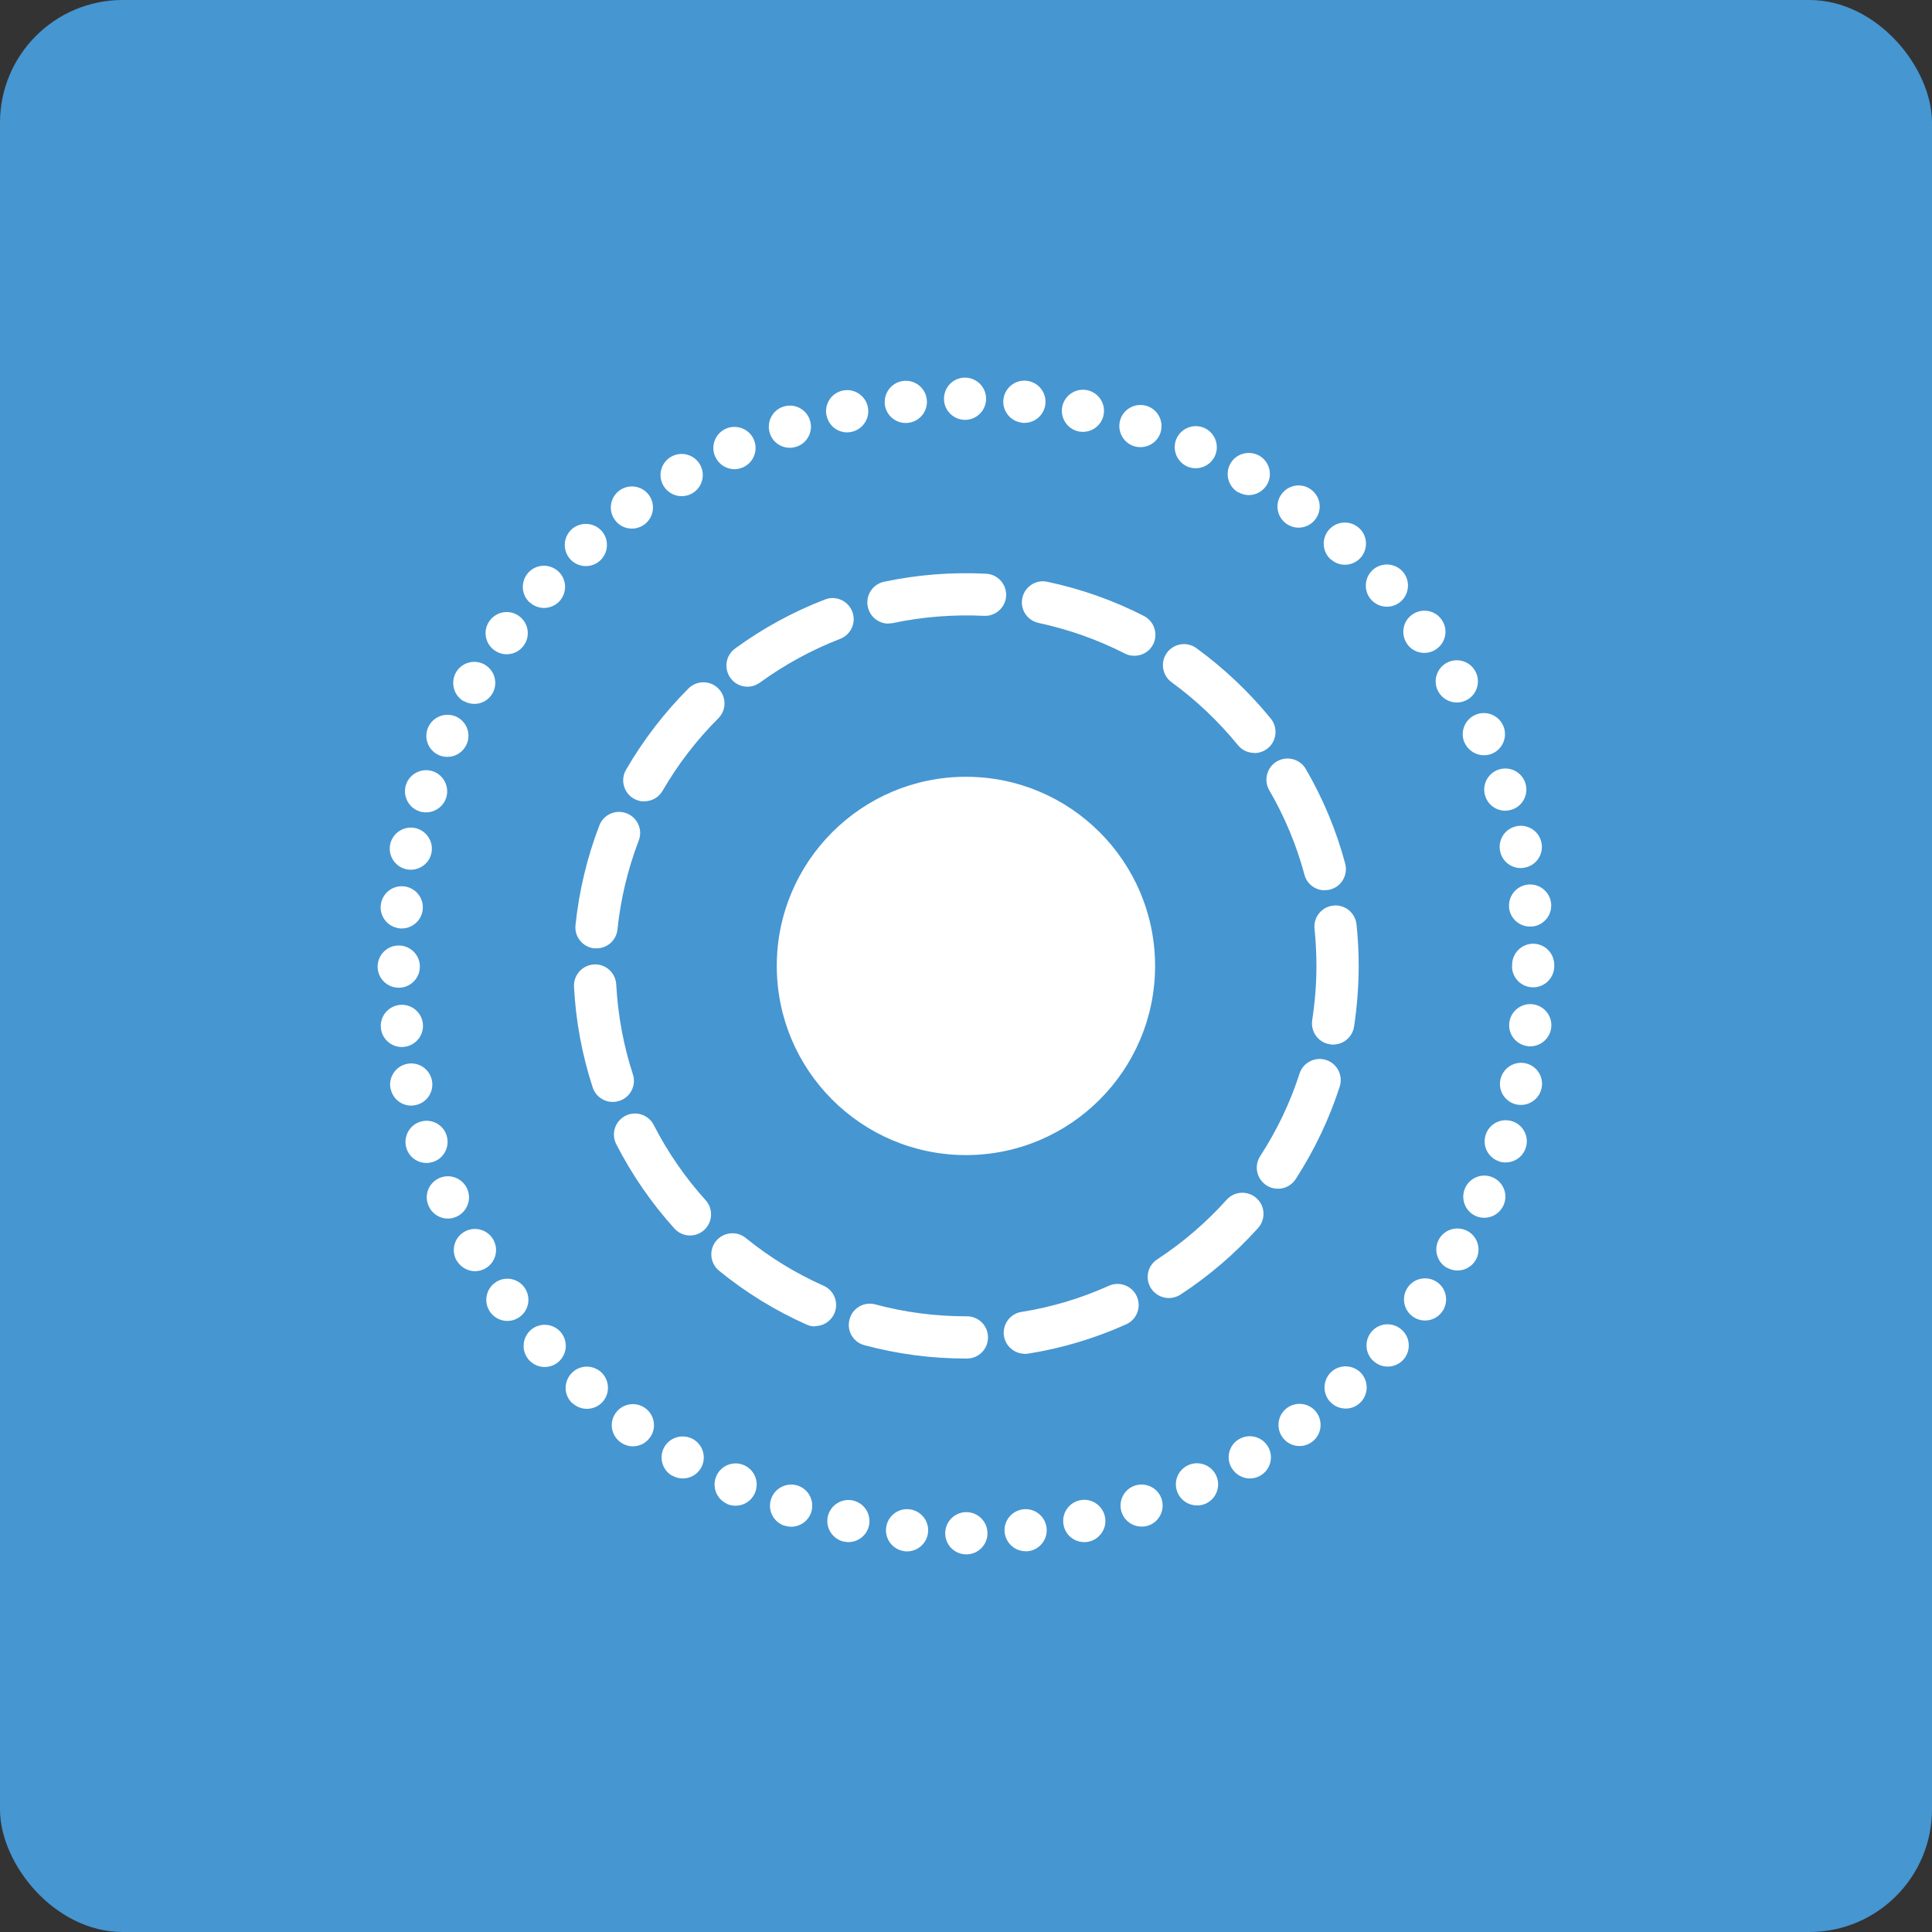
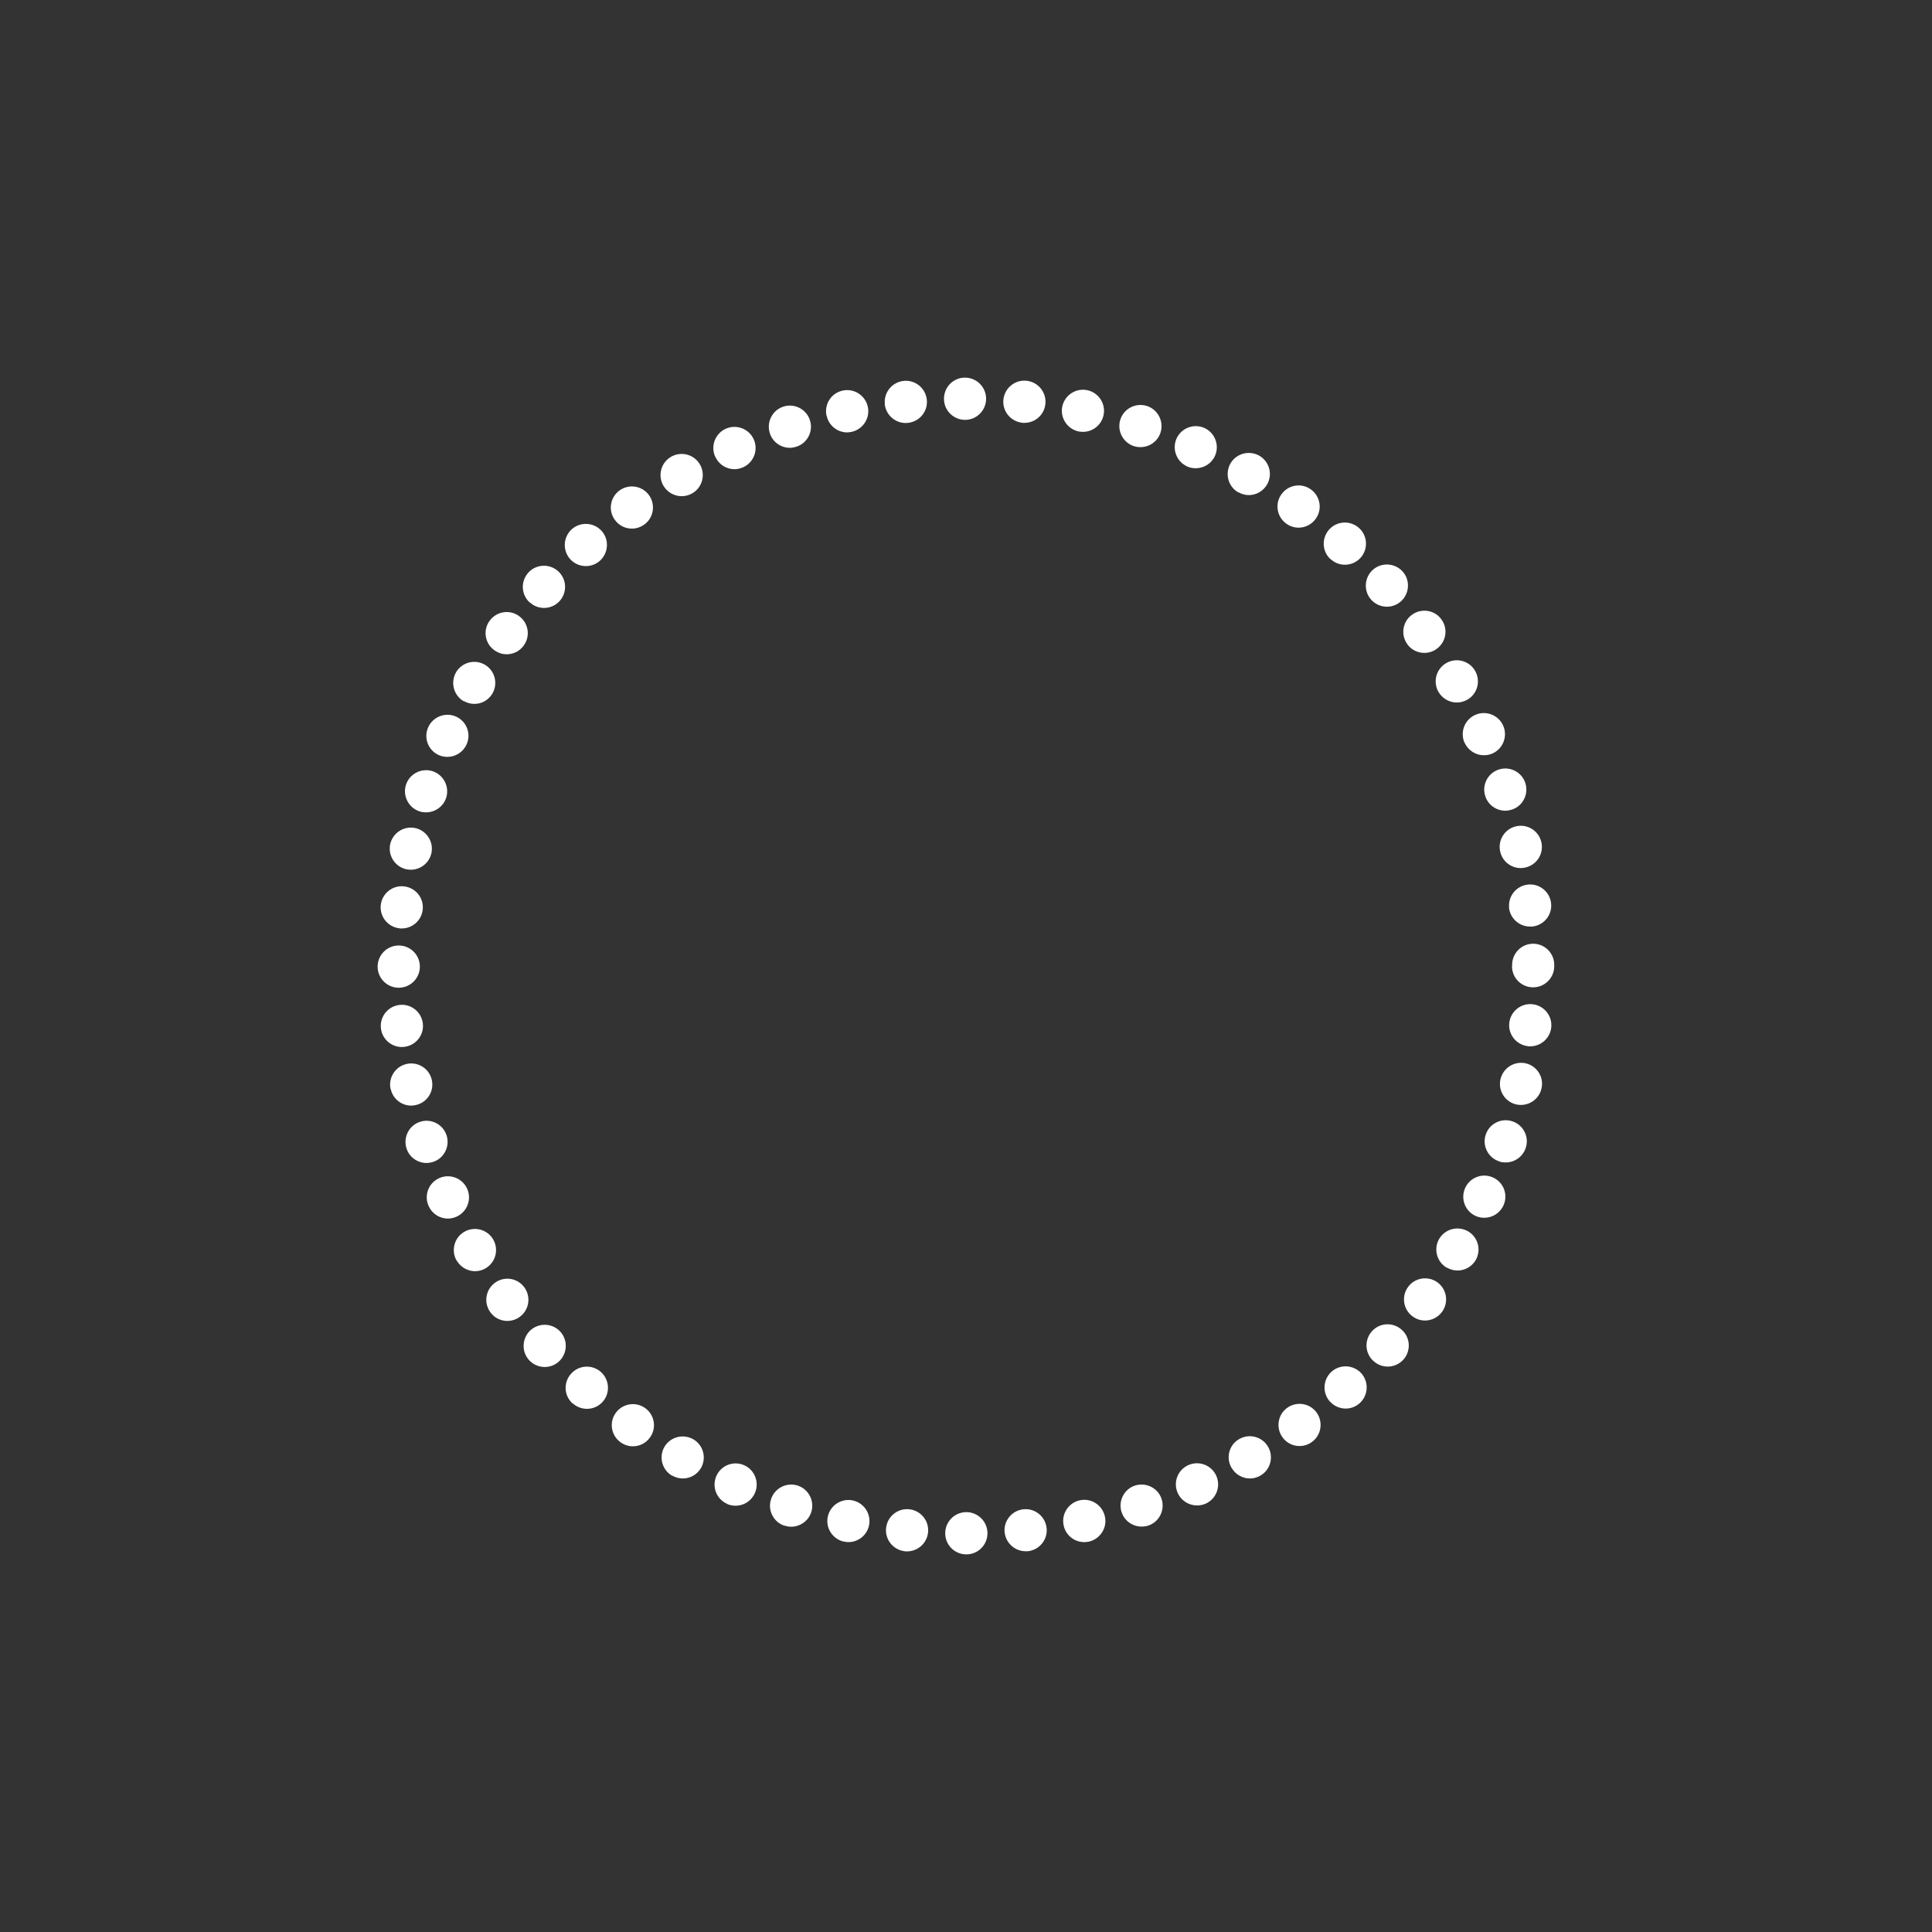
<svg xmlns="http://www.w3.org/2000/svg" viewBox="0 0 141.77 141.77">
  <rect x="0" y="0" width="141.77" height="141.77" fill="#333333" stroke="none" />
  <defs>
    <style>
      .cls-1 {
        fill: #fff;
      }

      .cls-2 {
        fill: #4696d1;
      }
    </style>
  </defs>
  <g id="BG">
    <g id="AppSec_ET" data-name="AppSec+ET">
-       <rect class="cls-2" width="141.77" height="141.77" rx="9" ry="9" />
-     </g>
+       </g>
  </g>
  <g id="APP_Security" data-name="APP Security">
    <g id="Blast_Radius" data-name="Blast Radius">
      <g>
-         <path class="cls-1" d="M70.88,57c-7.65,0-13.88,6.22-13.88,13.88s6.22,13.88,13.88,13.88,13.88-6.22,13.88-13.88-6.22-13.88-13.88-13.88Z" />
-         <path class="cls-1" d="M70.94,99.69h-.06c-2.53,0-5.03-.33-7.45-.98-.83-.22-1.32-1.07-1.09-1.9.22-.83,1.07-1.32,1.9-1.09,2.16.58,4.4.87,6.65.87h.06c.86,0,1.55.69,1.55,1.55s-.69,1.55-1.55,1.55ZM75.2,99.34c-.75,0-1.4-.54-1.53-1.3-.13-.84.44-1.64,1.28-1.77,2.22-.35,4.38-1,6.42-1.92.78-.35,1.7,0,2.05.78.35.78,0,1.7-.78,2.05-2.3,1.03-4.72,1.76-7.2,2.15-.08.01-.17.02-.25.02ZM59.8,97.33c-.21,0-.43-.04-.63-.14-2.29-1.02-4.45-2.35-6.4-3.94-.66-.54-.77-1.51-.23-2.18.54-.66,1.51-.77,2.18-.23,1.75,1.42,3.67,2.6,5.72,3.51.78.35,1.13,1.26.78,2.04-.26.58-.82.92-1.41.92ZM85.77,95.25c-.5,0-1-.25-1.3-.7-.47-.72-.27-1.67.45-2.14,1.88-1.23,3.59-2.7,5.09-4.37.57-.64,1.55-.69,2.19-.12.64.57.69,1.55.12,2.19-1.68,1.87-3.6,3.52-5.7,4.89-.26.17-.56.25-.85.25ZM50.64,90.66c-.42,0-.84-.17-1.15-.51-1.69-1.87-3.12-3.95-4.27-6.19-.39-.76-.09-1.69.67-2.08.76-.39,1.69-.09,2.08.67,1.02,1.99,2.3,3.85,3.81,5.52.57.63.52,1.61-.11,2.19-.3.27-.67.4-1.04.4ZM93.77,87.23c-.29,0-.58-.08-.84-.25-.72-.47-.92-1.42-.46-2.14,1.23-1.89,2.2-3.92,2.89-6.06.26-.81,1.14-1.26,1.95-1,.81.26,1.26,1.14,1,1.95-.77,2.39-1.86,4.67-3.23,6.79-.3.46-.79.71-1.3.71ZM44.96,80.86c-.65,0-1.26-.42-1.47-1.07-.78-2.39-1.24-4.87-1.37-7.39-.04-.85.61-1.58,1.47-1.63.85-.05,1.58.61,1.63,1.47.12,2.25.53,4.47,1.22,6.59.27.81-.18,1.69-.99,1.95-.16.05-.32.08-.48.08ZM97.82,76.65c-.08,0-.16,0-.24-.02-.84-.13-1.42-.92-1.29-1.77.2-1.31.31-2.65.31-3.98,0-.91-.05-1.83-.14-2.73-.09-.85.53-1.61,1.38-1.7.85-.09,1.61.53,1.7,1.38.11,1.01.16,2.04.16,3.05,0,1.49-.12,2.99-.34,4.46-.12.76-.78,1.31-1.53,1.31ZM43.77,69.59c-.05,0-.11,0-.16,0-.85-.09-1.47-.85-1.38-1.7.26-2.51.85-4.97,1.75-7.32.31-.8,1.2-1.2,2-.89.8.31,1.2,1.2.89,2-.8,2.09-1.33,4.29-1.56,6.52-.08.8-.75,1.39-1.54,1.39ZM97.21,65.33c-.68,0-1.31-.45-1.49-1.15-.58-2.16-1.45-4.25-2.58-6.19-.43-.74-.18-1.69.56-2.12.74-.43,1.69-.18,2.12.56,1.27,2.18,2.24,4.51,2.89,6.94.22.83-.27,1.68-1.09,1.9-.14.04-.27.05-.4.05ZM47.27,58.81c-.26,0-.53-.07-.77-.21-.74-.43-.99-1.38-.56-2.12,1.26-2.17,2.8-4.18,4.58-5.96.6-.6,1.58-.61,2.19,0,.6.6.61,1.58,0,2.19-1.59,1.59-2.97,3.38-4.09,5.32-.29.5-.81.77-1.34.77ZM92.04,55.25c-.45,0-.9-.2-1.2-.57-1.42-1.74-3.06-3.3-4.87-4.62-.69-.5-.84-1.47-.34-2.16.5-.69,1.47-.84,2.16-.34,2.03,1.48,3.87,3.22,5.46,5.17.54.66.44,1.64-.22,2.18-.29.23-.63.35-.98.35ZM54.85,50.39c-.48,0-.95-.22-1.25-.64-.5-.69-.35-1.66.34-2.16,2.04-1.49,4.26-2.7,6.6-3.6.8-.31,1.69.09,2,.89.31.8-.09,1.69-.89,2-2.09.81-4.07,1.89-5.89,3.21-.28.2-.59.3-.91.3ZM83.23,48.12c-.24,0-.48-.05-.7-.17-2-1.02-4.13-1.77-6.32-2.24-.84-.18-1.37-1-1.19-1.83.18-.84,1-1.37,1.83-1.19,2.46.52,4.85,1.36,7.09,2.51.76.39,1.06,1.32.68,2.08-.27.54-.82.84-1.38.84ZM65.19,45.76c-.71,0-1.36-.5-1.51-1.23-.18-.84.35-1.66,1.19-1.84,2.44-.52,4.98-.72,7.49-.59.85.04,1.51.77,1.47,1.62-.04.85-.77,1.51-1.62,1.47-2.24-.11-4.51.07-6.69.53-.11.02-.22.03-.32.03Z" />
-       </g>
+         </g>
      <path class="cls-1" d="M69.36,112.51c0-.85.69-1.55,1.55-1.55h0c.85,0,1.55.69,1.55,1.55h0c0,.86-.69,1.55-1.55,1.55h0c-.86,0-1.55-.69-1.55-1.55ZM66.4,113.83c-.85-.09-1.47-.85-1.38-1.7h0c.09-.85.85-1.47,1.7-1.38h0c.85.09,1.47.85,1.38,1.7h0c-.08.8-.76,1.39-1.54,1.39h0c-.05,0-.11,0-.16,0ZM73.72,112.45c-.09-.85.53-1.61,1.38-1.7h0c.85-.09,1.61.53,1.7,1.38h0c.09.85-.53,1.61-1.38,1.7h0c-.05,0-.11,0-.16,0h0c-.78,0-1.45-.59-1.54-1.39ZM61.94,113.13h0c-.84-.18-1.37-1-1.2-1.83h0c.18-.84,1-1.37,1.83-1.2h0c.84.18,1.37,1,1.2,1.83h0c-.15.73-.8,1.23-1.51,1.23h0c-.11,0-.21-.01-.32-.04ZM78.05,111.93c-.18-.84.36-1.66,1.19-1.84h0c.84-.18,1.66.36,1.84,1.2h0c.18.83-.36,1.66-1.2,1.84h0c-.11.02-.21.03-.32.03h0c-.72,0-1.36-.5-1.51-1.23ZM57.57,111.96h0c-.81-.26-1.26-1.14-.99-1.95h0c.26-.81,1.14-1.26,1.95-1h0c.81.26,1.26,1.14,1,1.95h0c-.21.65-.82,1.07-1.47,1.07h0c-.16,0-.32-.02-.48-.08ZM82.3,110.96c-.26-.81.18-1.69.99-1.95h0c.81-.26,1.69.18,1.95.99h0c.26.81-.18,1.69-.99,1.95h0c-.16.05-.32.07-.48.07h0c-.65,0-1.26-.41-1.47-1.07ZM53.35,110.35c-.78-.35-1.13-1.26-.78-2.05h0c.35-.78,1.26-1.13,2.04-.78h0c.78.35,1.13,1.26.78,2.05h0c-.26.58-.82.92-1.41.92h0c-.21,0-.43-.04-.63-.13ZM86.42,109.55c-.35-.78,0-1.69.78-2.04h0c.78-.35,1.7,0,2.05.78h0c.35.78,0,1.7-.78,2.05h0c-.21.09-.42.13-.63.13h0c-.59,0-1.16-.34-1.42-.92ZM49.32,108.29c-.74-.43-.99-1.37-.57-2.11h0c.43-.74,1.37-.99,2.12-.57h0c.74.43.99,1.37.57,2.11h0c-.29.5-.81.77-1.34.77h0c-.26,0-.53-.07-.77-.21ZM90.37,107.71c-.43-.74-.18-1.69.56-2.11h0c.74-.43,1.69-.18,2.12.56h0c.43.74.18,1.69-.56,2.12h0c-.24.14-.51.21-.77.21h0c-.53,0-1.05-.28-1.34-.77ZM45.53,105.83h0c-.69-.5-.85-1.47-.34-2.16h0c.5-.69,1.47-.84,2.16-.34h0c.69.5.85,1.47.34,2.16h0c-.3.42-.77.64-1.25.64h0c-.32,0-.63-.1-.91-.3ZM94.11,105.47c-.5-.69-.35-1.66.34-2.16h0c.69-.5,1.66-.35,2.16.34h0c.5.69.35,1.66-.34,2.16h0c-.27.2-.59.3-.91.3h0c-.48,0-.95-.22-1.25-.64ZM42.02,102.99h0c-.64-.57-.69-1.55-.11-2.19h0c.57-.64,1.55-.69,2.19-.12h0c.63.57.69,1.55.12,2.19h0c-.31.34-.73.51-1.15.51h0c-.37,0-.74-.13-1.04-.4ZM97.59,102.85c-.57-.64-.52-1.61.11-2.19h0c.64-.57,1.61-.52,2.19.11h0c.57.64.52,1.61-.11,2.19h0c-.3.27-.66.4-1.03.4h0c-.42,0-.85-.17-1.15-.51ZM38.82,99.8c-.57-.63-.52-1.61.11-2.19h0c.64-.57,1.61-.52,2.19.11h0c.57.64.52,1.61-.11,2.19h0c-.3.27-.67.4-1.04.4h0c-.42,0-.84-.17-1.15-.51ZM100.79,99.88c-.64-.57-.69-1.55-.12-2.19h0c.57-.64,1.55-.69,2.19-.11h0c.64.57.69,1.55.12,2.19h0c-.31.34-.73.51-1.15.51h0c-.37,0-.74-.13-1.03-.4ZM35.98,96.29c-.5-.69-.35-1.66.34-2.16h0c.69-.51,1.66-.35,2.16.34h0c.5.69.35,1.66-.34,2.16h0c-.27.2-.59.3-.91.3h0c-.48,0-.95-.22-1.25-.64ZM103.66,96.6c-.69-.5-.84-1.47-.34-2.16h0c.5-.69,1.47-.84,2.16-.34h0c.69.5.84,1.47.34,2.16h0c-.3.41-.77.64-1.25.64h0c-.32,0-.64-.1-.91-.3ZM33.51,92.51h0c-.43-.74-.18-1.69.56-2.12h0c.74-.43,1.69-.18,2.12.56h0c.43.74.18,1.69-.56,2.12h0c-.24.14-.51.21-.77.21h0c-.53,0-1.05-.28-1.34-.77ZM106.17,93.03c-.74-.43-.99-1.37-.57-2.11h0c.43-.74,1.37-.99,2.12-.57h0c.74.43.99,1.37.57,2.11h0c-.29.5-.81.77-1.34.77h0c-.26,0-.53-.07-.77-.21ZM31.45,88.49c-.35-.78,0-1.69.78-2.04h0c.78-.35,1.7,0,2.05.78h0c.35.78,0,1.7-.78,2.05h0c-.21.09-.42.14-.63.14h0c-.59,0-1.16-.34-1.41-.92ZM108.29,89.23c-.78-.35-1.13-1.26-.78-2.05h0c.35-.78,1.26-1.13,2.04-.78h0c.78.35,1.13,1.26.78,2.04h0c-.26.58-.82.92-1.41.92h0c-.21,0-.43-.04-.63-.13ZM29.83,84.27c-.26-.81.18-1.69.99-1.95h0c.81-.27,1.69.18,1.95.99h0c.26.81-.18,1.69-.99,1.95h0c-.16.05-.32.08-.48.08h0c-.65,0-1.26-.41-1.47-1.07ZM110.01,85.22c-.81-.26-1.26-1.14-.99-1.95h0c.26-.81,1.14-1.26,1.95-.99h0c.81.26,1.26,1.14.99,1.95h0c-.21.65-.82,1.07-1.47,1.07h0c-.16,0-.32-.02-.48-.07ZM28.66,79.91c-.18-.84.36-1.66,1.19-1.84h0c.84-.18,1.66.35,1.84,1.19h0c.18.84-.36,1.66-1.19,1.83h0c-.11.02-.22.04-.32.04h0c-.72,0-1.36-.5-1.51-1.23ZM111.29,81.05c-.84-.18-1.37-1-1.19-1.83h0c.18-.84,1-1.37,1.83-1.2h0c.84.18,1.37,1,1.19,1.83h0c-.15.73-.8,1.23-1.51,1.23h0c-.11,0-.21-.01-.32-.03ZM27.95,75.44c-.09-.85.53-1.61,1.38-1.7h0c.85-.09,1.61.53,1.7,1.38h0c.09.85-.53,1.61-1.38,1.7h0c-.06,0-.11.01-.16.01h0c-.78,0-1.46-.59-1.54-1.39ZM112.13,76.77c-.85-.09-1.47-.85-1.38-1.7h0c.09-.85.85-1.47,1.7-1.38h0c.85.09,1.47.85,1.38,1.7h0c-.08.79-.76,1.39-1.54,1.39h0c-.05,0-.11,0-.16,0ZM27.71,70.93c0-.85.69-1.55,1.55-1.55h0c.85,0,1.55.69,1.55,1.55h0c0,.85-.69,1.55-1.55,1.55h0c-.85,0-1.55-.69-1.55-1.55ZM110.96,70.89v-.04h0v-.05h0c0-.85.69-1.55,1.54-1.55h0c.85,0,1.55.69,1.55,1.55h0s0,.03,0,.05h0s0,.03,0,.05h0c0,.85-.69,1.55-1.55,1.55h0c-.86,0-1.55-.69-1.55-1.55ZM30.81,70.93h0s0,0,0,0h0ZM29.32,68.12c-.85-.09-1.47-.85-1.38-1.7h0c.09-.85.85-1.47,1.7-1.38h0c.85.09,1.47.85,1.38,1.7h0c-.08.8-.76,1.39-1.54,1.39h0c-.05,0-.11,0-.16,0ZM110.74,66.61c-.09-.85.53-1.61,1.38-1.7h0c.85-.09,1.61.53,1.7,1.38h0c.09.85-.53,1.61-1.38,1.7h0c-.06,0-.11,0-.17,0h0c-.78,0-1.45-.59-1.54-1.38ZM29.83,63.79c-.84-.18-1.37-1-1.2-1.83h0c.18-.84,1-1.37,1.83-1.2h0c.84.18,1.37,1,1.2,1.83h0c-.15.73-.8,1.23-1.51,1.23h0c-.11,0-.21-.01-.32-.03ZM110.08,62.47h0c-.18-.84.35-1.66,1.19-1.84h0c.84-.18,1.66.35,1.84,1.19h0c.18.84-.35,1.66-1.19,1.84h0c-.11.02-.22.04-.33.04h0c-.71,0-1.36-.5-1.51-1.23ZM30.79,59.54c-.81-.26-1.26-1.14-1-1.95h0c.26-.81,1.14-1.26,1.95-1h0c.81.26,1.26,1.14,1,1.95h0c-.21.65-.82,1.07-1.47,1.07h0c-.16,0-.32-.02-.48-.07ZM108.99,58.42c-.27-.81.18-1.69.99-1.95h0c.81-.27,1.69.18,1.95.99h0c.26.81-.18,1.69-.99,1.95h0c-.16.05-.32.08-.48.08h0c-.65,0-1.26-.41-1.47-1.07ZM32.2,55.41c-.78-.35-1.13-1.26-.78-2.04h0c.35-.78,1.26-1.13,2.04-.79h0c.78.35,1.13,1.26.78,2.04h0c-.26.58-.82.92-1.41.92h0c-.21,0-.43-.04-.63-.13ZM107.47,54.51c-.35-.78,0-1.7.78-2.05h0c.78-.35,1.7,0,2.05.78h0c.35.78,0,1.7-.78,2.05h0c-.21.09-.42.13-.63.13h0c-.59,0-1.15-.34-1.41-.91ZM34.03,51.46c-.74-.43-.99-1.37-.57-2.12h0c.43-.74,1.37-.99,2.11-.57h0c.74.43.99,1.37.57,2.11h0c-.29.5-.81.78-1.34.77h0c-.26,0-.53-.07-.77-.21ZM105.56,50.78c-.43-.74-.18-1.69.56-2.12h0c.74-.43,1.69-.18,2.12.56h0c.43.74.18,1.69-.56,2.12h0c-.25.14-.51.21-.78.21h0c-.53,0-1.05-.28-1.34-.77ZM36.27,47.71c-.69-.5-.85-1.47-.34-2.16h0c.5-.69,1.47-.85,2.16-.34h0c.69.5.85,1.47.34,2.16h0c-.3.42-.77.64-1.25.64h0c-.32,0-.63-.1-.91-.3ZM103.27,47.27c-.5-.69-.35-1.66.34-2.16h0c.69-.5,1.66-.36,2.16.34h0c.51.69.35,1.66-.34,2.16h0c-.27.2-.59.3-.91.3h0c-.48,0-.95-.22-1.25-.63ZM38.88,44.22c-.64-.57-.69-1.55-.12-2.19h0c.57-.64,1.55-.69,2.19-.12h0c.64.57.69,1.55.12,2.19h0c-.31.34-.73.51-1.15.51h0c-.37,0-.74-.13-1.03-.4ZM100.62,44.01c-.57-.63-.52-1.61.11-2.19h0c.64-.57,1.61-.52,2.19.11h0c.57.63.52,1.61-.11,2.19h0c-.3.27-.67.4-1.04.4h0c-.42,0-.84-.17-1.15-.51ZM41.84,41.03c-.57-.64-.52-1.61.11-2.19h0c.64-.57,1.61-.52,2.19.11h0c.57.63.52,1.61-.11,2.19h0c-.3.27-.67.4-1.04.4h0c-.42,0-.84-.17-1.15-.51ZM97.65,41.05c-.64-.57-.69-1.55-.12-2.19h0c.57-.64,1.55-.69,2.19-.12h0c.64.57.69,1.55.12,2.19h0c-.31.34-.73.51-1.15.51h0c-.37,0-.74-.13-1.03-.4ZM45.12,38.15c-.51-.69-.35-1.66.34-2.16h0c.69-.5,1.66-.35,2.16.34h0c.5.69.35,1.66-.34,2.16h0c-.28.2-.6.3-.91.3h0c-.48,0-.95-.22-1.25-.64ZM94.38,38.42c-.69-.5-.85-1.47-.34-2.16h0c.5-.69,1.47-.85,2.16-.34h0c.69.5.85,1.47.34,2.16h0c-.3.42-.78.64-1.25.64h0c-.32,0-.63-.1-.91-.3ZM48.68,35.64c-.43-.74-.18-1.69.56-2.12h0c.74-.43,1.69-.18,2.12.56h0c.43.74.18,1.69-.56,2.12h0c-.24.14-.51.21-.78.21h0c-.53,0-1.05-.28-1.34-.77ZM90.86,36.13c-.74-.43-.99-1.37-.57-2.12h0c.43-.74,1.37-.99,2.12-.57h0c.74.43.99,1.37.57,2.11h0c-.29.5-.81.78-1.34.78h0c-.26,0-.53-.07-.77-.21ZM52.48,33.51c-.35-.78,0-1.7.78-2.05h0c.78-.35,1.7,0,2.05.78h0c.35.78,0,1.7-.78,2.05h0c-.21.09-.42.14-.63.14h0c-.59,0-1.16-.34-1.41-.92ZM87.12,34.23h0c-.78-.35-1.13-1.26-.79-2.04h0c.35-.78,1.26-1.13,2.04-.79h0c.78.35,1.13,1.26.79,2.04h0c-.26.58-.82.92-1.42.92h0c-.21,0-.42-.04-.63-.13ZM56.49,31.79c-.26-.81.18-1.69.99-1.95h0c.81-.27,1.69.18,1.95.99h0c.27.81-.18,1.69-.99,1.95h0c-.16.05-.32.08-.48.08h0c-.65,0-1.26-.41-1.47-1.07ZM83.21,32.74h0c-.81-.26-1.26-1.14-1-1.95h0c.26-.81,1.13-1.26,1.95-1h0c.81.26,1.26,1.14,1,1.95h0c-.21.66-.82,1.07-1.47,1.07h0c-.16,0-.32-.02-.48-.07ZM60.65,30.5c-.18-.84.35-1.66,1.19-1.84h0c.84-.18,1.66.36,1.84,1.19h0c.18.84-.36,1.66-1.19,1.84h0c-.11.02-.22.04-.32.04h0c-.72,0-1.36-.5-1.51-1.23ZM79.15,31.66c-.84-.18-1.37-1-1.2-1.83h0c.18-.84,1-1.37,1.83-1.2h0c.84.18,1.37.99,1.2,1.83h0c-.15.73-.8,1.23-1.51,1.23h0c-.11,0-.21-.01-.32-.03ZM64.93,29.65c-.09-.85.53-1.61,1.38-1.7h0c.85-.09,1.61.53,1.7,1.38h0c.09.85-.53,1.61-1.38,1.7h0c-.06,0-.11.01-.17.01h0c-.78,0-1.45-.59-1.54-1.39ZM75.01,31.02h0c-.85-.09-1.47-.85-1.38-1.7h0c.09-.85.85-1.47,1.7-1.38h0c.85.09,1.47.85,1.38,1.7h0c-.08.8-.75,1.39-1.54,1.39h0c-.05,0-.11,0-.16,0ZM69.27,29.26c0-.86.69-1.55,1.54-1.55h0c.85,0,1.55.69,1.55,1.55h0c0,.85-.69,1.55-1.54,1.55h0c-.85,0-1.55-.69-1.55-1.54Z" />
    </g>
  </g>
</svg>